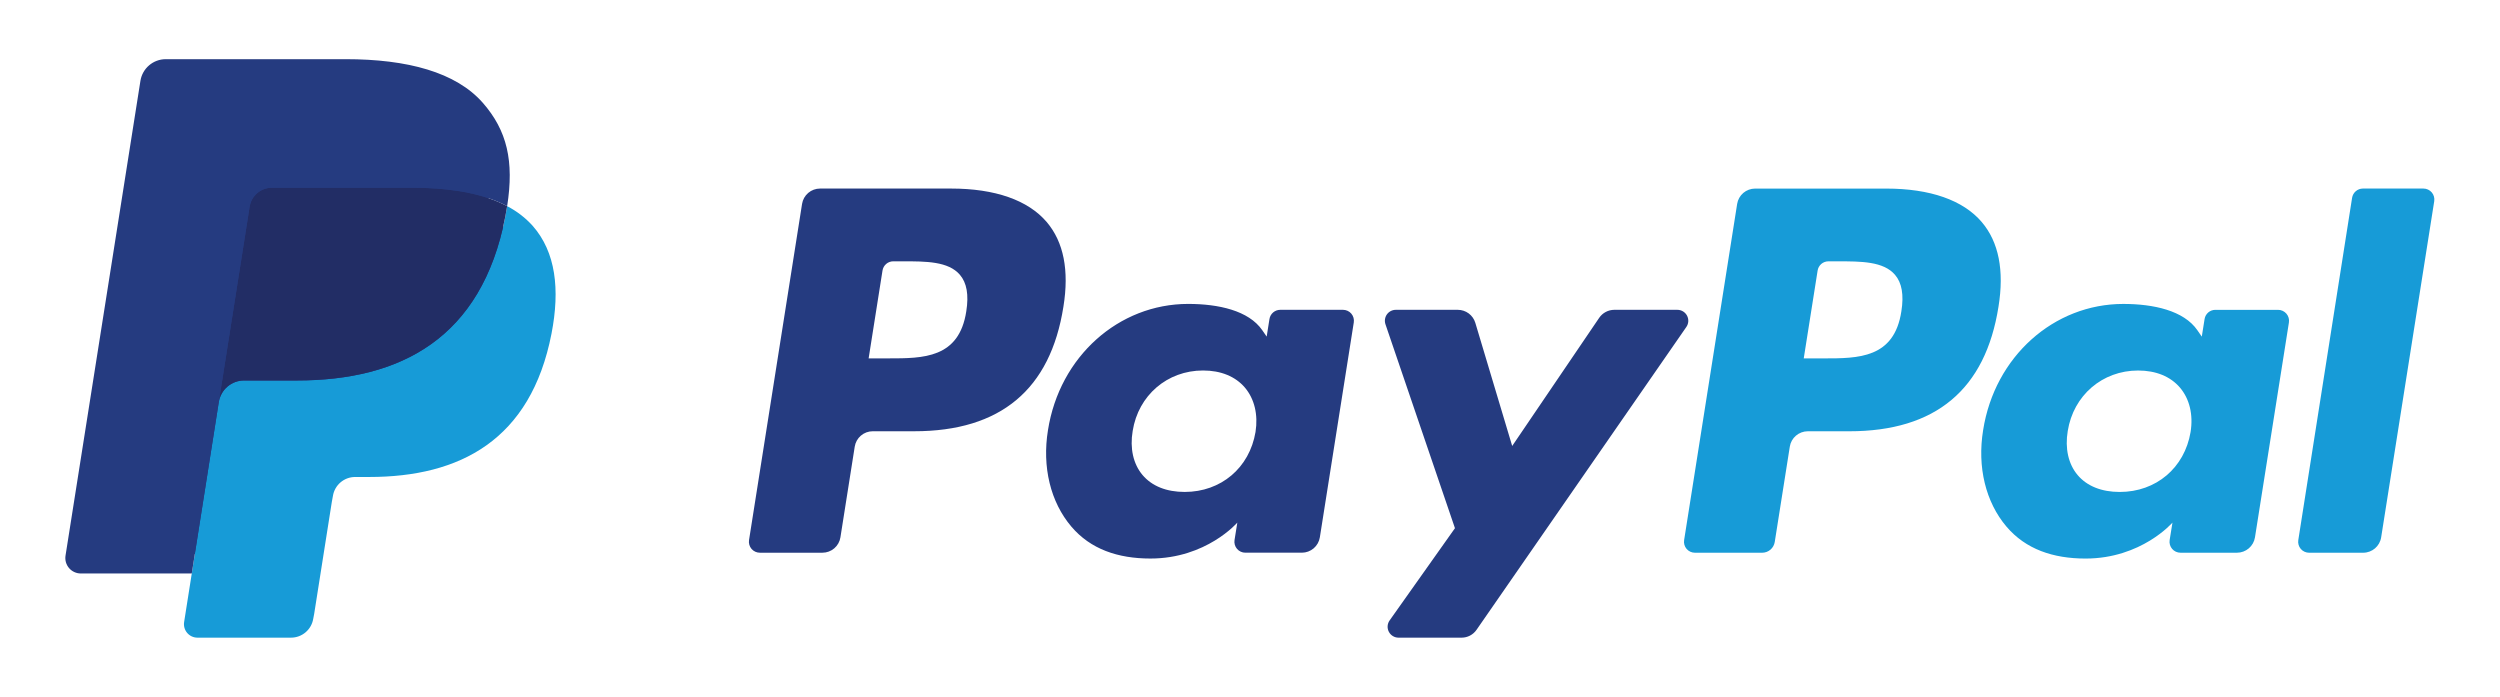
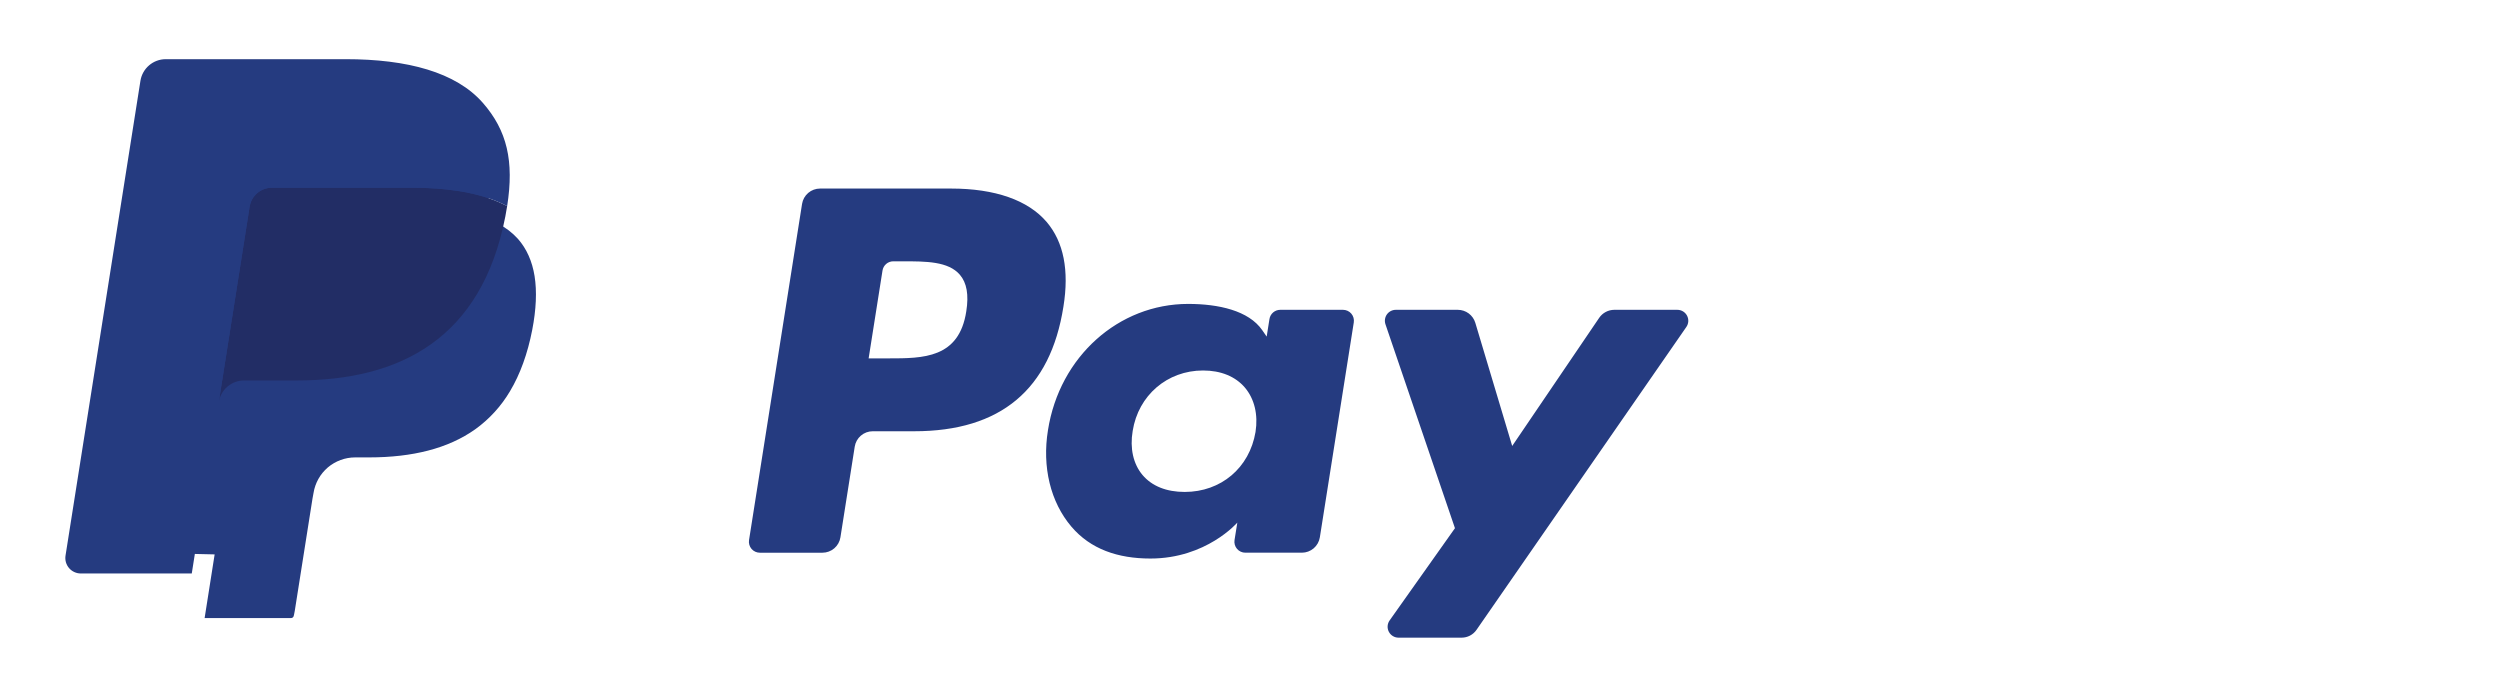
<svg xmlns="http://www.w3.org/2000/svg" width="287" height="80" viewBox="0 0 287 80" fill="none">
  <path d="M109.192 21.646H94.142C93.644 21.646 93.162 21.824 92.783 22.147C92.404 22.471 92.153 22.919 92.076 23.411L85.989 62.003C85.961 62.182 85.972 62.365 86.022 62.54C86.071 62.714 86.158 62.875 86.276 63.013C86.394 63.151 86.54 63.261 86.705 63.337C86.87 63.412 87.049 63.451 87.23 63.451H94.415C94.914 63.451 95.396 63.273 95.775 62.949C96.154 62.625 96.404 62.177 96.481 61.684L98.123 51.275C98.2 50.783 98.451 50.335 98.829 50.011C99.207 49.687 99.689 49.508 100.187 49.508H104.952C114.865 49.508 120.587 44.711 122.081 35.204C122.755 31.045 122.11 27.777 120.162 25.489C118.023 22.976 114.229 21.646 109.192 21.646ZM110.929 35.741C110.105 41.142 105.979 41.142 101.99 41.142H99.719L101.312 31.056C101.359 30.761 101.509 30.492 101.736 30.298C101.963 30.104 102.252 29.998 102.551 29.998H103.592C106.309 29.998 108.873 29.998 110.198 31.547C110.988 32.471 111.23 33.844 110.929 35.741ZM154.179 35.567H146.972C146.674 35.567 146.385 35.674 146.157 35.868C145.93 36.062 145.78 36.331 145.733 36.626L145.414 38.642L144.91 37.911C143.35 35.647 139.871 34.89 136.398 34.89C128.434 34.89 121.632 40.922 120.307 49.383C119.619 53.603 120.598 57.639 122.992 60.454C125.188 63.042 128.331 64.12 132.07 64.12C138.487 64.12 142.045 59.994 142.045 59.994L141.724 61.996C141.695 62.175 141.706 62.359 141.755 62.533C141.804 62.708 141.89 62.87 142.007 63.008C142.125 63.146 142.271 63.257 142.436 63.333C142.6 63.409 142.779 63.449 142.961 63.449H149.452C149.951 63.449 150.433 63.271 150.812 62.947C151.191 62.623 151.442 62.174 151.519 61.682L155.414 37.015C155.442 36.837 155.432 36.654 155.383 36.48C155.334 36.306 155.248 36.144 155.131 36.006C155.013 35.869 154.868 35.758 154.703 35.682C154.539 35.607 154.36 35.567 154.179 35.567ZM144.133 49.594C143.438 53.711 140.17 56.475 136.002 56.475C133.909 56.475 132.237 55.804 131.163 54.532C130.098 53.269 129.693 51.471 130.032 49.468C130.681 45.386 134.004 42.532 138.108 42.532C140.155 42.532 141.818 43.212 142.914 44.495C144.012 45.791 144.448 47.6 144.133 49.594ZM192.562 35.567H185.32C184.978 35.568 184.642 35.652 184.34 35.812C184.039 35.972 183.78 36.203 183.588 36.485L173.6 51.198L169.366 37.059C169.236 36.628 168.97 36.25 168.609 35.981C168.247 35.713 167.809 35.568 167.359 35.567H160.242C160.042 35.567 159.845 35.614 159.667 35.705C159.489 35.796 159.336 35.928 159.219 36.09C159.103 36.253 159.027 36.441 158.998 36.638C158.968 36.836 158.987 37.038 159.051 37.227L167.029 60.636L159.529 71.224C159.396 71.411 159.317 71.632 159.3 71.862C159.284 72.091 159.332 72.321 159.437 72.525C159.543 72.73 159.703 72.902 159.9 73.021C160.096 73.141 160.322 73.204 160.552 73.204H167.786C168.123 73.205 168.456 73.123 168.755 72.967C169.055 72.81 169.312 72.584 169.504 72.306L193.592 37.537C193.723 37.349 193.799 37.129 193.814 36.9C193.828 36.672 193.779 36.443 193.673 36.24C193.567 36.038 193.407 35.868 193.212 35.749C193.016 35.63 192.791 35.568 192.562 35.567Z" fill="#253B80" />
-   <path d="M216.54 21.649H201.488C200.99 21.649 200.509 21.827 200.13 22.15C199.752 22.474 199.501 22.922 199.424 23.414L193.337 62.005C193.309 62.184 193.319 62.367 193.368 62.541C193.418 62.715 193.504 62.877 193.621 63.014C193.739 63.152 193.885 63.263 194.049 63.338C194.214 63.414 194.393 63.453 194.574 63.453H202.298C202.646 63.453 202.983 63.328 203.248 63.101C203.512 62.874 203.687 62.561 203.741 62.217L205.469 51.277C205.546 50.785 205.796 50.337 206.175 50.013C206.553 49.689 207.035 49.511 207.533 49.51H212.295C222.211 49.51 227.93 44.713 229.427 35.206C230.102 31.047 229.453 27.779 227.506 25.491C225.369 22.978 221.577 21.649 216.54 21.649ZM218.276 35.743C217.455 41.144 213.329 41.144 209.337 41.144H207.069L208.664 31.058C208.71 30.763 208.86 30.494 209.086 30.3C209.313 30.106 209.602 30 209.901 30H210.942C213.657 30 216.223 30 217.548 31.549C218.338 32.473 218.578 33.847 218.276 35.743ZM261.525 35.57H254.322C254.024 35.569 253.734 35.675 253.507 35.869C253.281 36.064 253.131 36.333 253.085 36.628L252.766 38.644L252.26 37.913C250.7 35.649 247.223 34.892 243.751 34.892C235.787 34.892 228.987 40.924 227.662 49.385C226.975 53.606 227.95 57.642 230.344 60.456C232.545 63.044 235.683 64.122 239.422 64.122C245.839 64.122 249.397 59.996 249.397 59.996L249.076 61.999C249.047 62.178 249.058 62.362 249.107 62.536C249.156 62.711 249.243 62.873 249.361 63.012C249.479 63.15 249.626 63.261 249.791 63.337C249.956 63.412 250.135 63.452 250.317 63.451H256.807C257.305 63.451 257.787 63.273 258.165 62.949C258.543 62.625 258.794 62.176 258.871 61.684L262.768 37.018C262.796 36.838 262.784 36.655 262.734 36.481C262.685 36.307 262.598 36.145 262.48 36.008C262.361 35.87 262.215 35.76 262.05 35.684C261.885 35.608 261.706 35.569 261.525 35.57ZM251.479 49.596C250.788 53.714 247.516 56.477 243.348 56.477C241.259 56.477 239.583 55.806 238.509 54.534C237.444 53.271 237.043 51.473 237.378 49.471C238.031 45.389 241.35 42.535 245.454 42.535C247.5 42.535 249.164 43.215 250.26 44.497C251.362 45.794 251.798 47.602 251.479 49.596ZM270.021 22.707L263.844 62.005C263.816 62.184 263.827 62.367 263.876 62.541C263.925 62.715 264.011 62.877 264.129 63.014C264.246 63.152 264.392 63.263 264.557 63.338C264.721 63.414 264.9 63.453 265.081 63.453H271.291C272.323 63.453 273.199 62.705 273.357 61.686L279.449 23.097C279.477 22.918 279.466 22.735 279.417 22.561C279.368 22.386 279.282 22.225 279.164 22.087C279.047 21.949 278.901 21.838 278.736 21.762C278.572 21.686 278.393 21.647 278.212 21.646H271.258C270.96 21.648 270.671 21.755 270.445 21.949C270.218 22.144 270.068 22.412 270.021 22.707Z" fill="#179BD7" />
  <path d="M23.49 70.955L24.641 63.645L22.077 63.586H9.835L18.343 9.643C18.368 9.478 18.451 9.327 18.578 9.219C18.705 9.111 18.867 9.052 19.034 9.053H39.675C46.528 9.053 51.257 10.479 53.726 13.293C54.884 14.614 55.621 15.993 55.977 17.512C56.351 19.105 56.358 21.009 55.993 23.33L55.966 23.5V24.987L57.124 25.643C58.008 26.091 58.802 26.696 59.467 27.43C60.458 28.559 61.098 29.994 61.369 31.695C61.648 33.444 61.556 35.526 61.098 37.883C60.57 40.594 59.716 42.955 58.563 44.887C57.546 46.618 56.178 48.117 54.547 49.288C53.015 50.375 51.195 51.201 49.138 51.729C47.144 52.248 44.871 52.51 42.377 52.51H40.771C39.622 52.51 38.507 52.924 37.631 53.665C36.756 54.415 36.176 55.45 35.994 56.588L35.873 57.246L33.839 70.13L33.747 70.603C33.722 70.753 33.681 70.828 33.619 70.878C33.559 70.927 33.485 70.954 33.408 70.955H23.49Z" fill="#253B80" />
-   <path d="M58.22 23.668C58.158 24.062 58.088 24.465 58.008 24.878C55.286 38.854 45.973 43.682 34.079 43.682H28.023C26.568 43.682 25.343 44.739 25.116 46.173L22.015 65.838L21.137 71.412C21.102 71.633 21.116 71.859 21.176 72.075C21.237 72.29 21.344 72.49 21.489 72.66C21.634 72.83 21.815 72.967 22.018 73.061C22.222 73.154 22.443 73.203 22.667 73.203H33.408C34.68 73.203 35.76 72.279 35.961 71.025L36.066 70.479L38.089 57.645L38.218 56.941C38.416 55.682 39.499 54.758 40.771 54.758H42.377C52.784 54.758 60.931 50.533 63.312 38.306C64.306 33.199 63.791 28.934 61.16 25.935C60.325 25.007 59.329 24.239 58.22 23.668Z" fill="#179BD7" />
  <path d="M55.372 22.527C54.503 22.275 53.619 22.079 52.725 21.939C50.958 21.668 49.173 21.537 47.386 21.55H31.207C30.591 21.549 29.996 21.769 29.528 22.169C29.06 22.57 28.751 23.124 28.657 23.733L25.215 45.532L25.116 46.168C25.223 45.474 25.575 44.841 26.108 44.384C26.642 43.927 27.321 43.676 28.023 43.676H34.079C45.973 43.676 55.286 38.846 58.008 24.872C58.09 24.459 58.158 24.056 58.22 23.662C57.501 23.285 56.753 22.97 55.982 22.718C55.779 22.651 55.576 22.587 55.372 22.527Z" fill="#222D65" />
  <path d="M28.656 23.735C28.75 23.127 29.059 22.572 29.527 22.172C29.995 21.772 30.591 21.553 31.207 21.555H47.386C49.303 21.555 51.092 21.68 52.724 21.944C53.829 22.118 54.919 22.377 55.984 22.721C56.787 22.987 57.533 23.302 58.222 23.665C59.031 18.5 58.215 14.984 55.422 11.799C52.344 8.294 46.787 6.793 39.677 6.793H19.035C17.583 6.793 16.344 7.849 16.12 9.286L7.522 63.784C7.482 64.037 7.497 64.296 7.566 64.542C7.636 64.789 7.758 65.017 7.924 65.212C8.091 65.407 8.297 65.564 8.53 65.671C8.762 65.779 9.015 65.835 9.271 65.835H22.015L25.215 45.534L28.656 23.735Z" fill="#253B80" />
</svg>